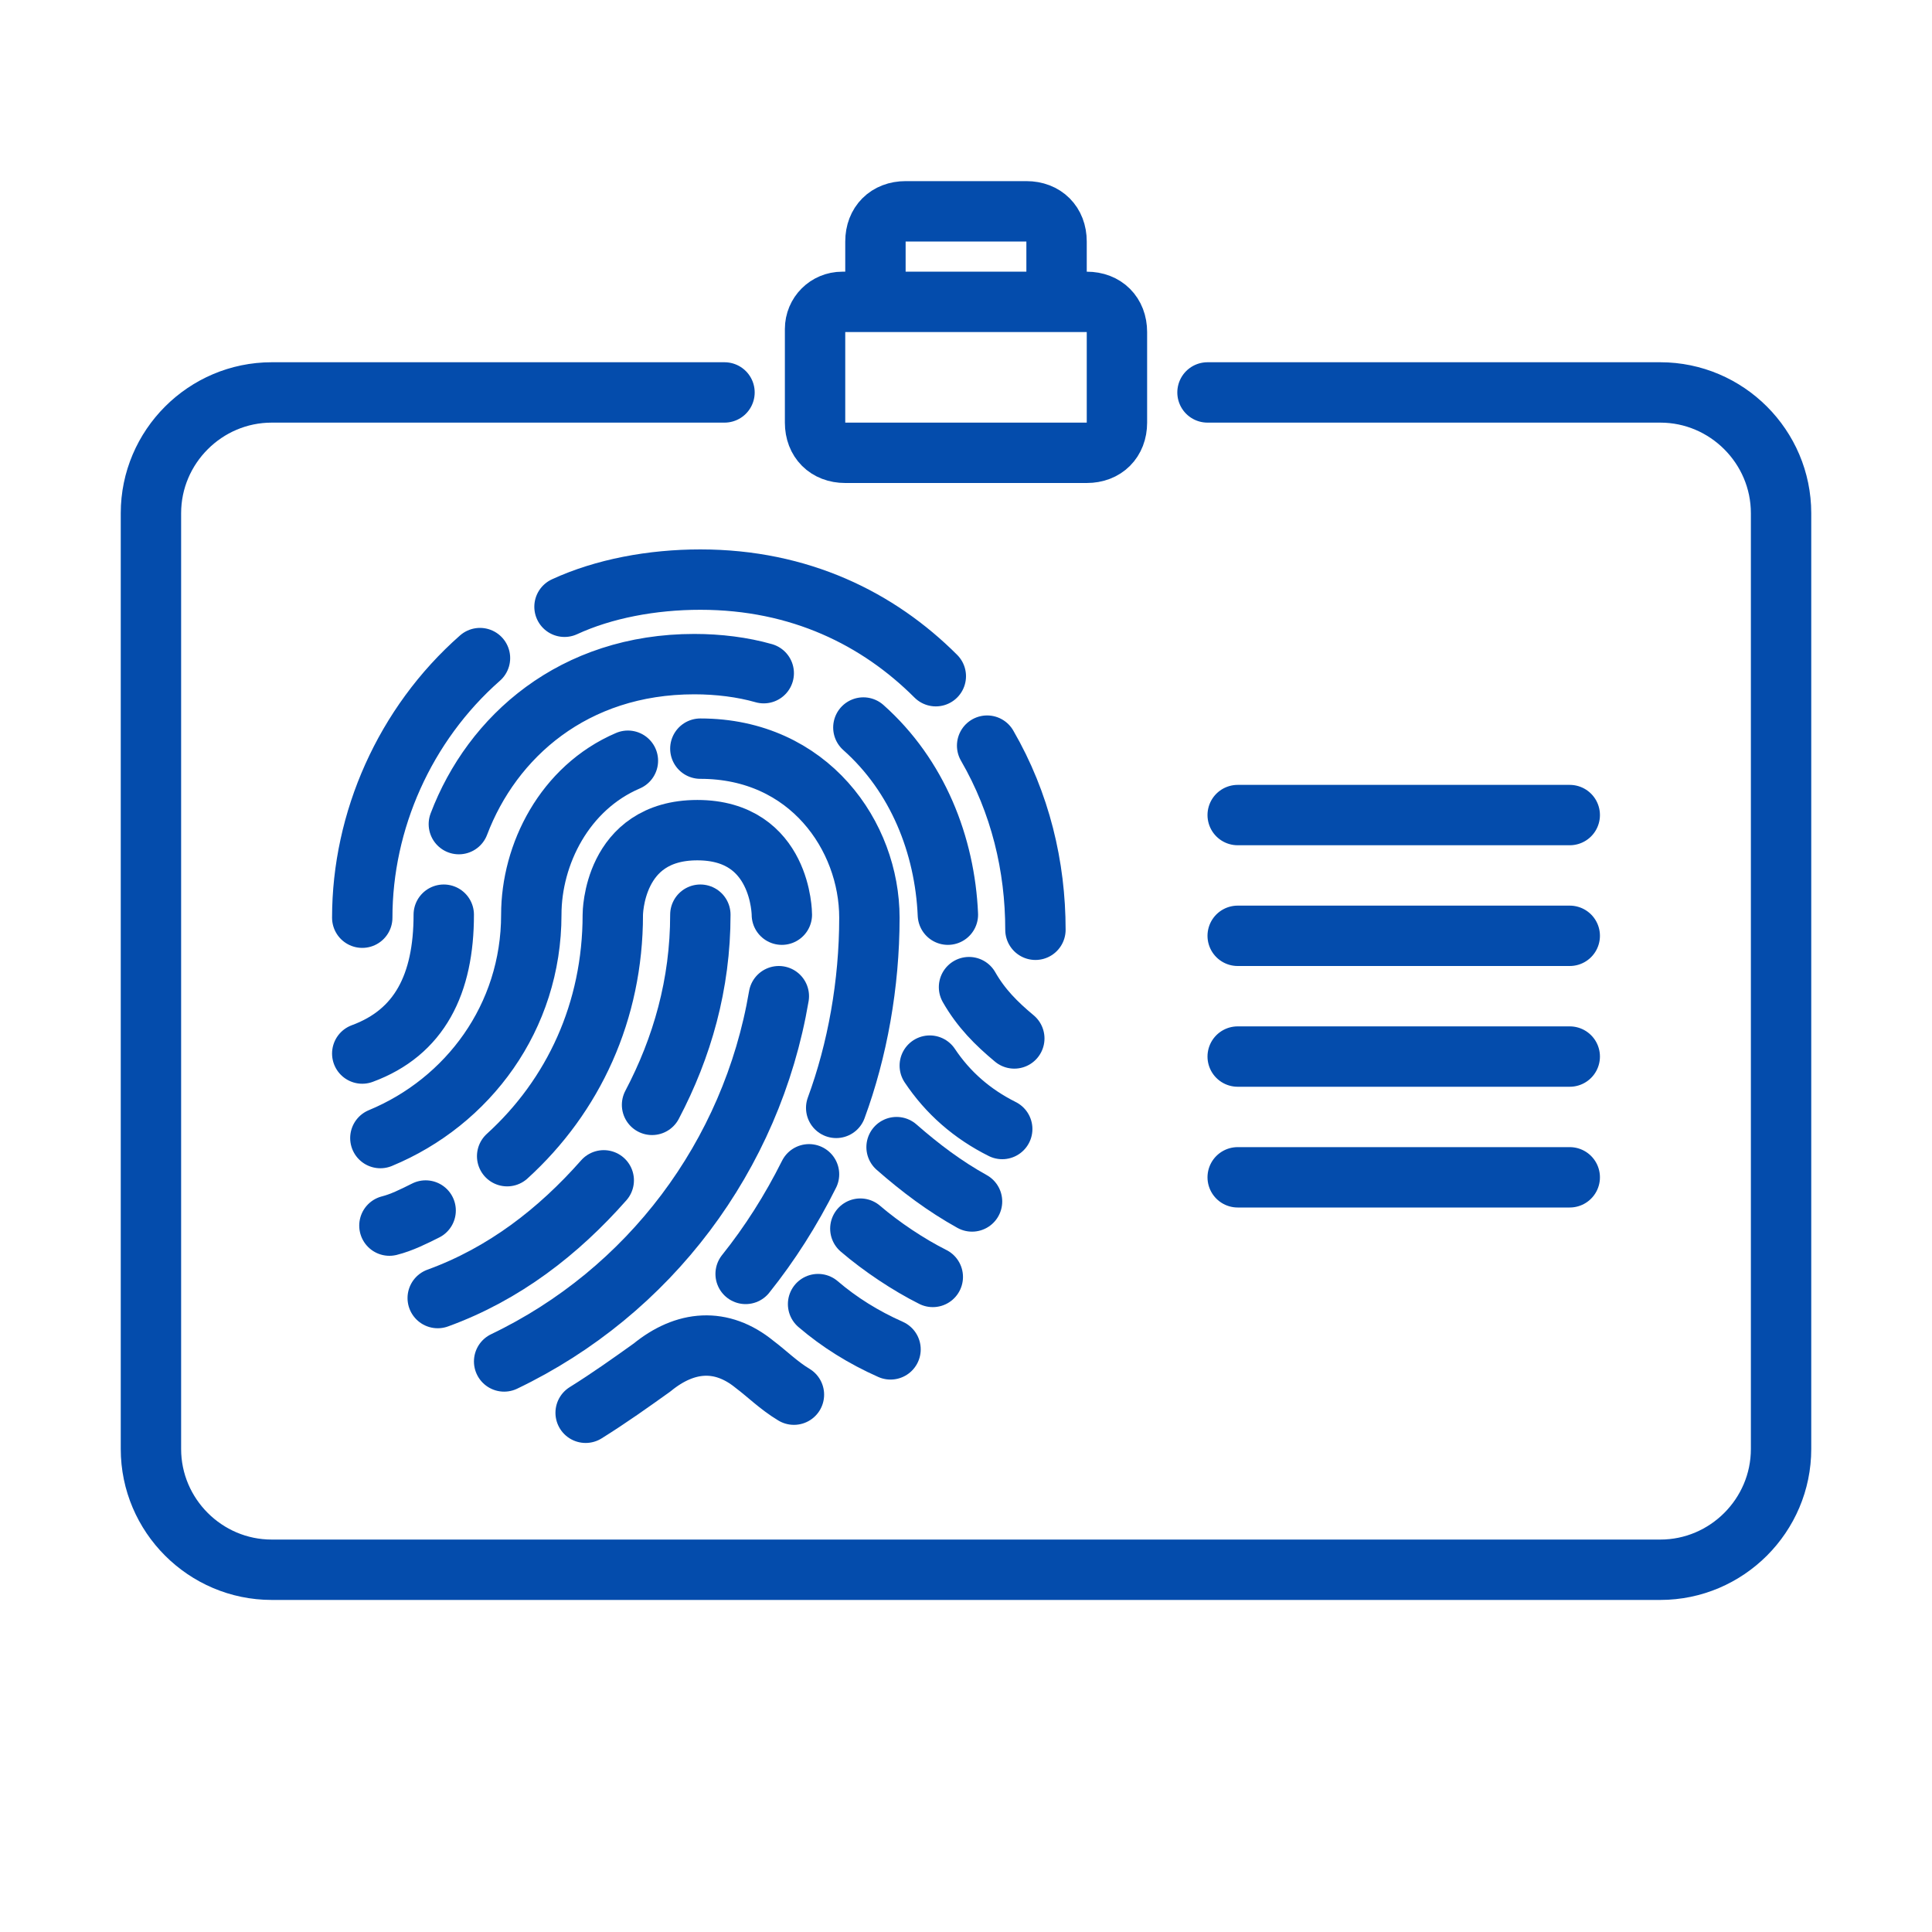
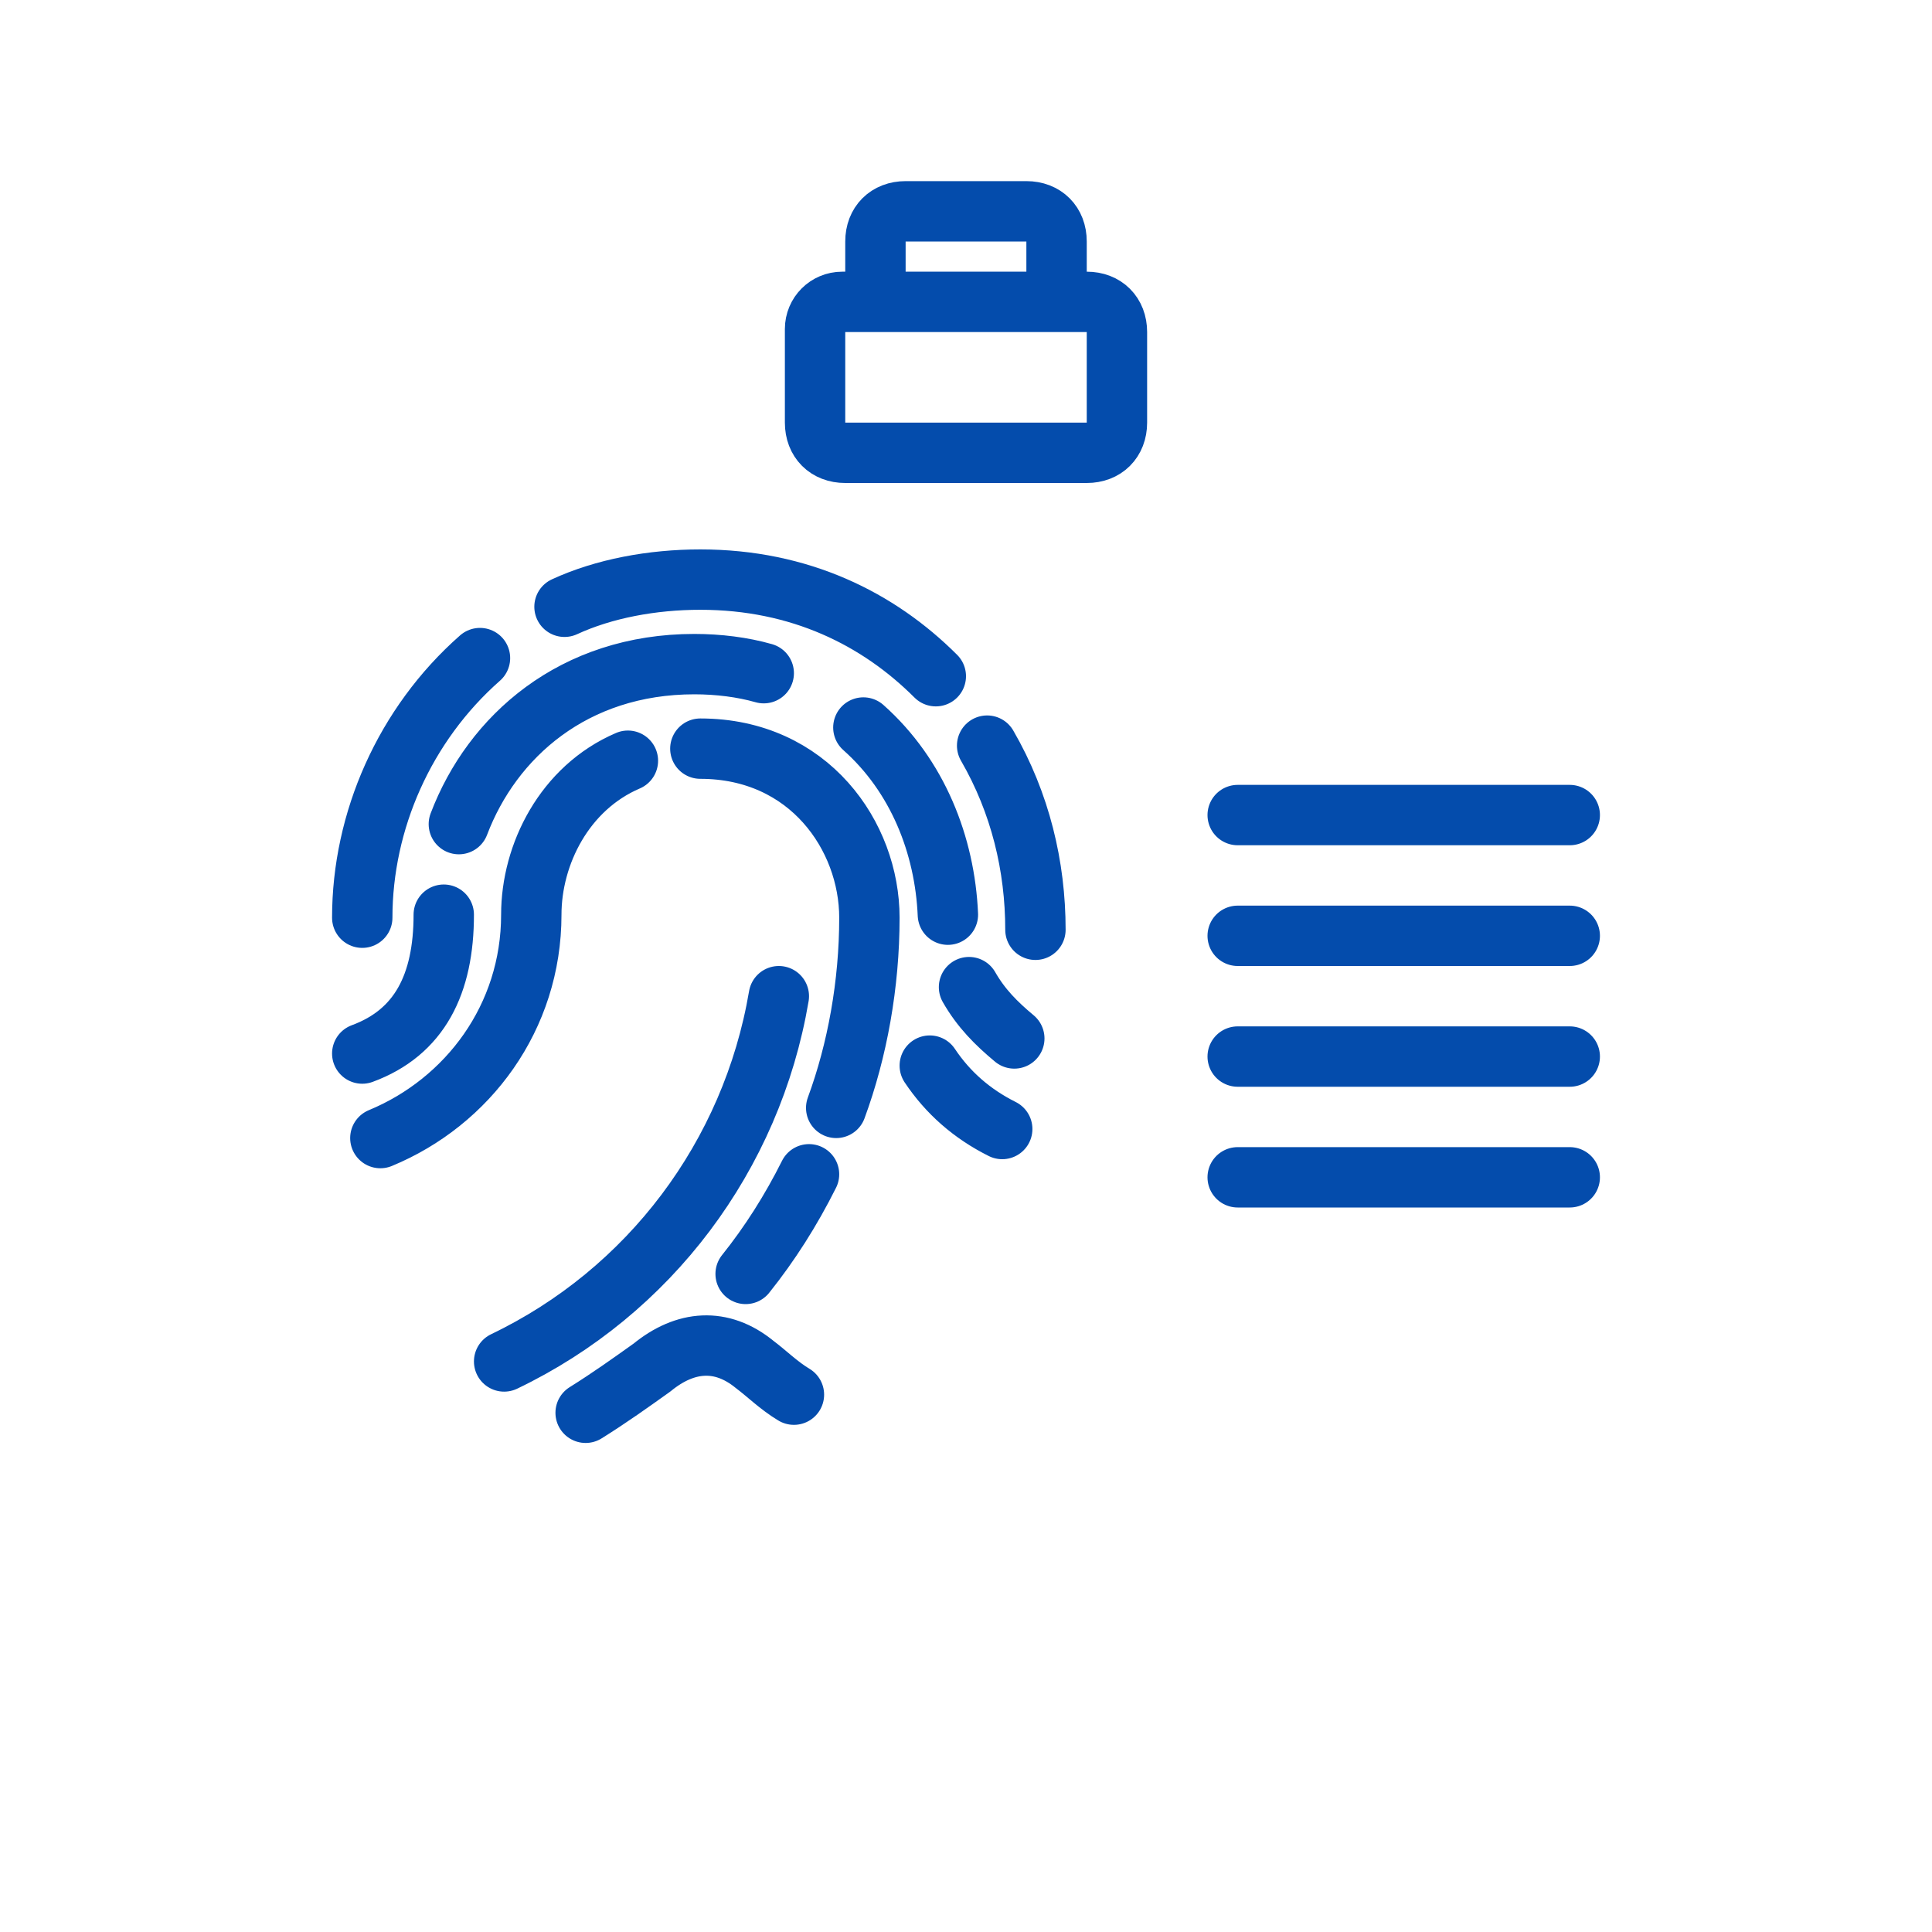
<svg xmlns="http://www.w3.org/2000/svg" viewBox="0 0 64 64" xml:space="preserve">
-   <path d="M40 13h15c2.2 0 4 1.8 4 4v31c0 2.2-1.8 4-4 4H9c-2.2 0-4-1.8-4-4V17c0-2.2 1.8-4 4-4h15" fill="none" stroke="#044cac" stroke-linecap="round" stroke-linejoin="round" stroke-miterlimit="10" stroke-width="2" class="stroke-2c3e50" />
  <path d="M37 14c0 .6-.4 1-1 1h-8c-.6 0-1-.4-1-1v-3.1c0-.5.4-.9.9-.9H36c.6 0 1 .4 1 1v3zM29 10V8c0-.6.4-1 1-1h4c.6 0 1 .4 1 1v2M41 27h11M41 31h11M41 35h11M41 39h11M32.1 32.7c.4.7.9 1.2 1.5 1.7M28.6 24.1c1.8 1.6 2.7 3.9 2.8 6.2M15.2 27.3C16.3 24.4 19 22 23 22c.8 0 1.6.1 2.3.3M12 34.9c1.9-.7 2.7-2.3 2.7-4.6M32.7 24.7c1.1 1.9 1.6 4 1.6 6.1M18.7 20.1c1.3-.6 2.9-.9 4.5-.9 3.3 0 5.9 1.3 7.8 3.2M12 30.4c0-3.2 1.4-6.4 3.9-8.6M26.8 38.9c-.6 1.2-1.3 2.3-2.1 3.3M23.2 24.8c3.6 0 5.6 2.9 5.6 5.6 0 2.2-.4 4.4-1.1 6.3M12.6 37.7c2.9-1.2 5-4 5-7.4 0-2 1.1-4.2 3.2-5.1M26.3 46.2c-.5-.3-.9-.7-1.3-1-1.1-.9-2.3-.8-3.4.1-.7.5-1.4 1-2.2 1.5M30.8 35.3c.6.9 1.4 1.6 2.4 2.1M25.8 33c-.9 5.3-4.3 9.8-9.1 12.1" fill="none" stroke="#044cac" stroke-linecap="round" stroke-linejoin="round" stroke-miterlimit="10" stroke-width="2" class="stroke-2c3e50" />
-   <path d="M16.8 38.3c2.2-2 3.5-4.8 3.5-8 0 0 0-2.8 2.8-2.8s2.8 2.8 2.8 2.8M12.9 40.6c.4-.1.8-.3 1.2-.5M20 39.1c-1.5 1.7-3.3 3.1-5.5 3.9" fill="none" stroke="#044cac" stroke-linecap="round" stroke-linejoin="round" stroke-miterlimit="10" stroke-width="2" class="stroke-2c3e50" />
-   <path d="M23.2 30.3c0 2.3-.6 4.4-1.6 6.3M27.1 43.2c.7.6 1.5 1.1 2.4 1.5M32.2 39.8c-.9-.5-1.7-1.1-2.5-1.8M28.5 40.7c.7.6 1.6 1.2 2.4 1.6" fill="none" stroke="#044cac" stroke-linecap="round" stroke-linejoin="round" stroke-miterlimit="10" stroke-width="2" class="stroke-2c3e50" />
</svg>